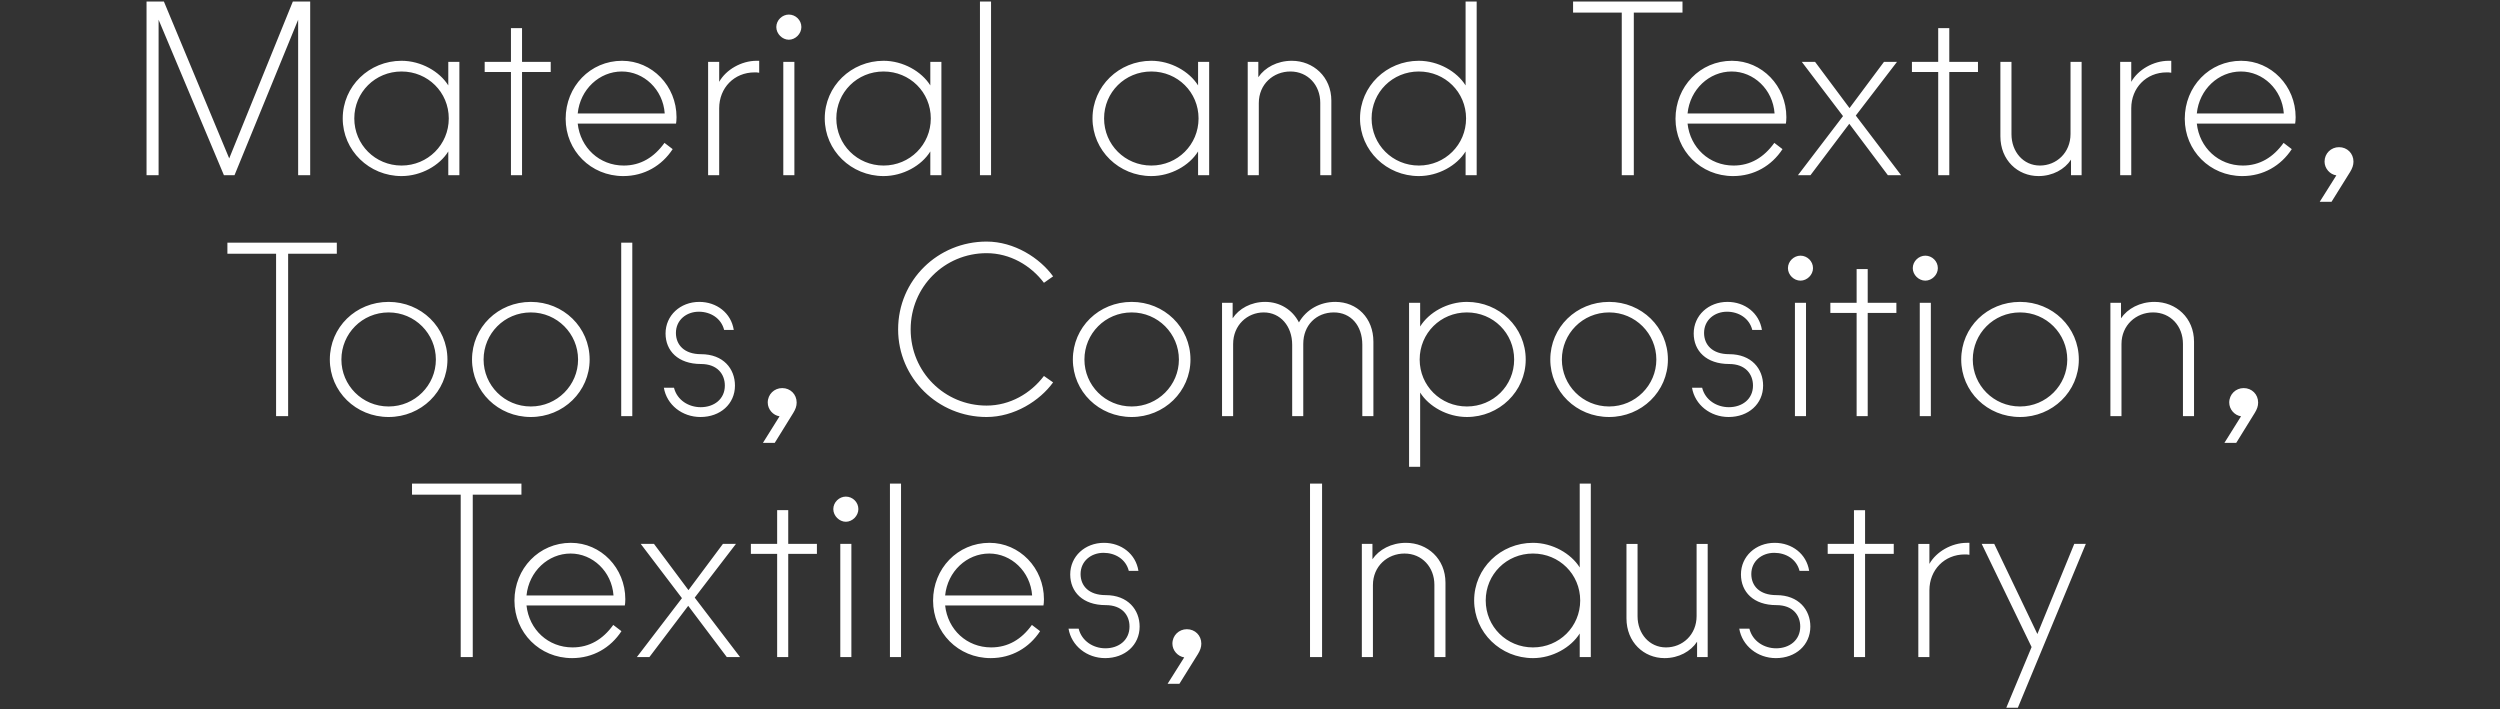
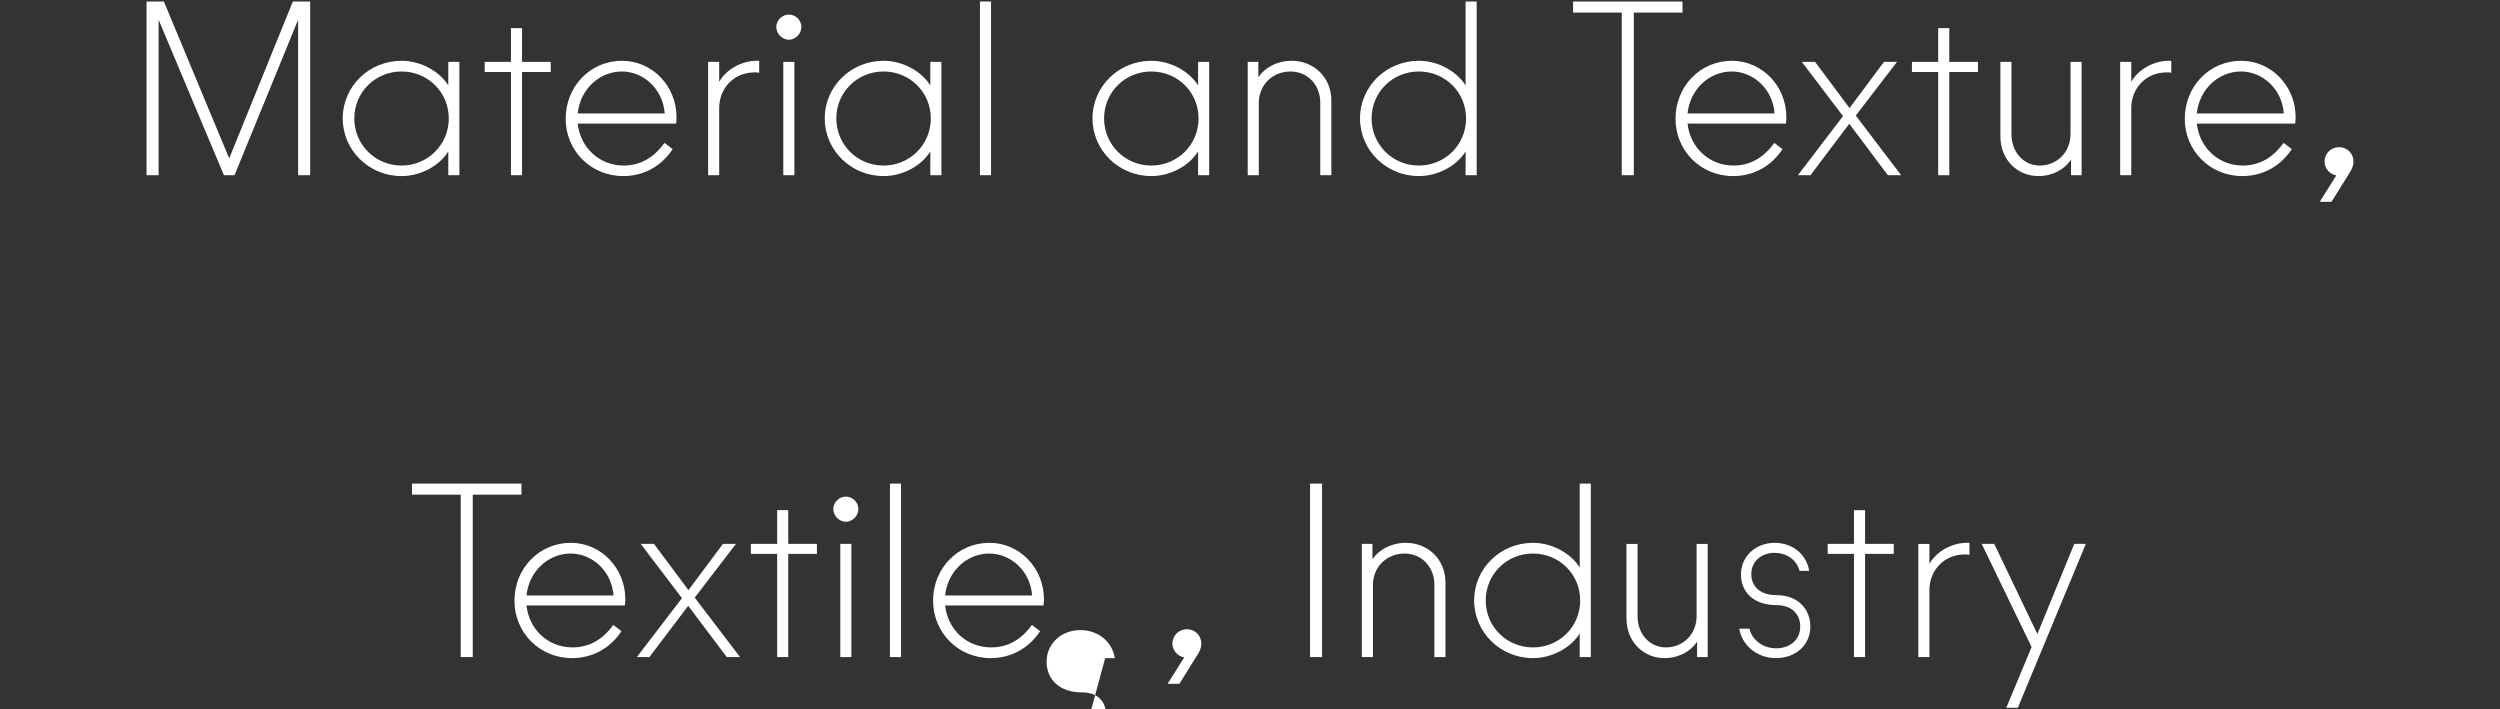
<svg xmlns="http://www.w3.org/2000/svg" id="Layer_1" viewBox="0 0 1400.816 397.484">
  <rect x="0" y="0" width="1400.816" height="397.484" fill="#333333" stroke="none" />
  <defs>
    <style>.cls-1{fill:#fff;}</style>
  </defs>
-   <path class="cls-1" d="m258.145,368.16h6.752v-91h27.279v-6.2h-61.311v6.2h27.28v91h0Zm62.39.599c11.748,0,21.607-5.799,27.684-15.1l-4.592-3.5c-5.807,8.099-13.369,12.599-22.822,12.599-13.64,0-24.309-9.899-25.794-23.5h55.098c.135-.799.271-1.799.271-3.5,0-17.5-13.64-31.6-30.521-31.6-17.826,0-31.6,14.4-31.6,32.4,0,17.899,14.044,32.199,32.276,32.199h0Zm-25.524-35.099c1.35-13.5,12.154-23.5,24.713-23.5,12.289,0,23.093,10,24.038,23.5h-48.751Zm61.851,34.5h7.022l21.742-28.701,21.607,28.701h7.428l-25.389-33.3,23.093-30.102h-7.292l-19.312,25.901-19.311-25.901h-7.428l23.093,30.401-25.253,33h0Zm78.594,0h6.212v-57.801h16.071v-5.601h-16.071v-18.899h-6.212v18.899h-14.72v5.601h14.72v57.801h0Zm35.381,0h6.212v-63.401h-6.212v63.401h0Zm-3.916-82.901c0,3.802,3.376,7.101,7.022,7.101,3.646,0,7.023-3.299,7.023-7.101,0-3.899-3.242-6.999-7.023-6.999-3.646,0-7.022,3.1-7.022,6.999h0Zm31.735,82.901h6.212v-97.201h-6.212v97.201h0Zm56.448.599c11.749,0,21.607-5.799,27.684-15.1l-4.592-3.5c-5.806,8.099-13.369,12.599-22.822,12.599-13.64,0-24.308-9.899-25.794-23.5h55.099c.135-.799.27-1.799.27-3.5,0-17.5-13.64-31.6-30.52-31.6-17.826,0-31.601,14.4-31.601,32.4,0,17.899,14.045,32.199,32.276,32.199h0Zm-25.524-35.099c1.351-13.5,12.154-23.5,24.713-23.5,12.29,0,23.093,10,24.038,23.5h-48.751Zm89.669,35.099c11.074,0,19.312-7.299,19.312-17.699,0-9.301-6.482-17.601-19.041-17.601-9.454,0-14.045-5.2-14.045-11.799,0-7.3,5.942-11.9,12.829-11.9,6.617,0,12.559,3.6,14.18,10.101h5.402c-1.486-9.501-9.589-15.701-19.312-15.701-10.668,0-18.906,7.6-18.906,17.7,0,9.8,7.022,17.2,19.852,17.2,9.183,0,13.369,5.6,13.369,12,0,7.699-6.077,12.199-13.505,12.199-6.752,0-13.234-3.999-14.99-11h-5.671c1.62,9.601,10.263,16.5,20.526,16.5h0Zm44.294-.399l-9.318,14.799h6.617l10.399-16.7c1.215-2,1.89-3.8,1.89-5.799,0-4.6-3.511-8.1-8.102-8.1-4.457,0-8.103,3.5-8.103,8.1,0,3.8,2.971,7.099,6.617,7.7h0Zm70.492-.2h6.753v-97.201h-6.753v97.201h0Zm29.036,0h6.212v-40.3c0-10.7,8.238-17.7,17.691-17.7,9.858,0,16.746,7.7,16.746,17.5v40.5h6.212v-41.701c0-13.399-10.129-22.3-22.148-22.3-8.238,0-15.125,3.8-18.771,9.2v-8.601h-5.942v63.401h0Zm95.881.599c10.939,0,21.337-6,26.199-13.8v13.201h6.212v-97.201h-6.212v47c-4.862-7.8-15.26-13.8-26.199-13.8-18.096,0-32.951,14.201-32.951,32.3,0,18,14.855,32.3,32.951,32.3h0Zm-26.469-32.3c0-14.7,11.749-26.3,26.469-26.3,14.72,0,26.469,11.6,26.469,26.3,0,14.7-11.749,26.3-26.469,26.3-14.72,0-26.469-11.6-26.469-26.3h0Zm100.203,32.3c7.967,0,14.72-3.8,18.231-9.199v8.6h5.942v-63.401h-6.212v40.401c0,10.599-7.968,17.6-17.151,17.6-9.318,0-15.935-7.699-15.935-17.5v-40.5h-6.212v41.701c0,13.399,9.723,22.299,21.337,22.299h0Zm62.388,0c11.07,0,19.31-7.299,19.31-17.699,0-9.301-6.48-17.601-19.04-17.601-9.45,0-14.044-5.2-14.044-11.799,0-7.3,5.944-11.9,12.834-11.9,6.61,0,12.55,3.6,14.18,10.101h5.4c-1.49-9.501-9.59-15.701-19.31-15.701-10.67,0-18.911,7.6-18.911,17.7,0,9.8,7.021,17.2,19.851,17.2,9.18,0,13.37,5.6,13.37,12,0,7.699-6.08,12.199-13.5,12.199-6.76,0-13.24-3.999-14.994-11h-5.672c1.62,9.601,10.266,16.5,20.526,16.5h0Zm43.75-.599h6.22v-57.801h16.07v-5.601h-16.07v-18.899h-6.22v18.899h-14.72v5.601h14.72v57.801h0Zm36.06,0h6.21v-37.4c0-11.4,8.38-20.1,19.85-20.1.68,0,1.76,0,2.57.201v-6.701h-1.49c-8.5,0-17.15,5-20.93,11.8v-11.201h-6.21v63.401h0Zm49.29,28.4h6.48l38.08-91.801h-6.48l-20.66,50.5-24.17-50.5h-7.02l27.95,57.802-14.18,34h0Z" />
-   <path class="cls-1" d="m154.696,233.16h6.752v-91h27.279v-6.2h-61.31v6.2h27.279v91h0Zm63.067.5c18.231,0,32.951-14.299,32.951-32.2,0-18.099-14.72-32.3-32.951-32.3-18.366,0-32.951,14.201-32.951,32.3,0,17.901,14.585,32.2,32.951,32.2h0Zm-26.469-32.2c0-14.5,11.614-26.399,26.469-26.399,14.72,0,26.469,11.899,26.469,26.399,0,14.4-11.749,26.3-26.469,26.3-14.855,0-26.469-11.9-26.469-26.3h0Zm106.145,32.2c18.231,0,32.951-14.299,32.951-32.2,0-18.099-14.72-32.3-32.951-32.3-18.366,0-32.951,14.201-32.951,32.3,0,17.901,14.585,32.2,32.951,32.2h0Zm-26.469-32.2c0-14.5,11.614-26.399,26.469-26.399,14.72,0,26.469,11.899,26.469,26.399,0,14.4-11.749,26.3-26.469,26.3-14.855,0-26.469-11.9-26.469-26.3h0Zm77.111,31.701h6.212v-97.201h-6.212v97.201h0Zm44.428.5c11.074,0,19.312-7.3,19.312-17.6,0-9.4-6.482-17.601-19.041-17.601-9.454,0-14.045-5.3-14.045-11.899,0-7.3,5.942-11.9,12.829-11.9,6.617,0,12.559,3.699,14.18,10.2h5.402c-1.486-9.501-9.588-15.701-19.312-15.701-10.668,0-18.906,7.6-18.906,17.7,0,9.7,7.022,17.1,19.852,17.1,9.183,0,13.369,5.7,13.369,12.1,0,7.6-6.077,12.1-13.504,12.1-6.753,0-13.235-3.9-14.99-10.9h-5.672c1.62,9.601,10.263,16.4,20.526,16.4h0Zm44.294-.4l-9.318,14.9h6.617l10.399-16.8c1.215-2.001,1.89-3.701,1.89-5.8,0-4.601-3.511-8.1-8.102-8.1-4.457,0-8.103,3.5-8.103,8.1,0,3.799,2.971,7.199,6.617,7.7h0Zm116.003.4c15.53,0,29.845-9.099,37.272-19.4l-5.132-3.599c-7.427,9.8-19.041,16.6-32.14,16.6-23.498,0-42.54-18.8-42.54-42.7,0-23.9,19.042-42.7,42.54-42.7,13.099,0,24.713,6.8,32.14,16.6l5.132-3.599c-7.427-10.3-21.742-19.5-37.272-19.5-27.279,0-49.562,21.599-49.562,49.2,0,27.3,22.283,49.1,49.562,49.1h0Zm81.296,0c18.231,0,32.951-14.299,32.951-32.2,0-18.099-14.72-32.3-32.951-32.3-18.366,0-32.951,14.201-32.951,32.3,0,17.901,14.585,32.2,32.951,32.2h0Zm-26.469-32.2c0-14.5,11.614-26.399,26.469-26.399,14.72,0,26.469,11.899,26.469,26.399,0,14.4-11.749,26.3-26.469,26.3-14.855,0-26.469-11.9-26.469-26.3h0Zm77.11,31.701h6.213v-40.4c0-10.6,7.967-17.699,17.15-17.699,9.318,0,15.936,7.699,15.936,18.099v40h6.212v-40.5c0-10.4,7.292-17.6,17.15-17.6,9.454,0,15.936,7.299,15.936,18.099v40h6.212v-41.701c0-13.3-9.183-22.3-21.337-22.3-8.508,0-16.206,4.2-20.392,11.5-3.646-7.201-10.804-11.5-18.906-11.5-7.968,0-14.72,3.8-18.232,9.2v-8.7h-5.942v63.5h0Zm104.794,28.4h6.212v-41.601c4.861,7.8,15.26,13.7,26.198,13.7,18.096,0,32.951-14.299,32.951-32.2,0-18.099-14.855-32.3-32.951-32.3-10.938,0-21.337,5.901-26.198,13.8v-13.3h-6.212v91.9h0Zm5.942-60.101c0-14.799,11.748-26.399,26.468-26.399,14.72,0,26.469,11.6,26.469,26.399,0,14.7-11.749,26.3-26.469,26.3-14.72,0-26.468-11.6-26.468-26.3h0Zm106.144,32.2c18.231,0,32.951-14.299,32.951-32.2,0-18.099-14.72-32.3-32.951-32.3-18.366,0-32.951,14.201-32.951,32.3,0,17.901,14.585,32.2,32.951,32.2h0Zm-26.469-32.2c0-14.5,11.614-26.399,26.469-26.399,14.72,0,26.469,11.899,26.469,26.399,0,14.4-11.749,26.3-26.469,26.3-14.855,0-26.469-11.9-26.469-26.3h0Zm93.451,32.2c11.073,0,19.309-7.3,19.309-17.6,0-9.4-6.48-17.601-19.039-17.601-9.453,0-14.045-5.3-14.045-11.899,0-7.3,5.942-11.9,12.829-11.9,6.618,0,12.56,3.699,14.18,10.2h5.405c-1.49-9.501-9.591-15.701-19.314-15.701-10.669,0-18.907,7.6-18.907,17.7,0,9.7,7.023,17.1,19.852,17.1,9.183,0,13.369,5.7,13.369,12.1,0,7.6-6.077,12.1-13.504,12.1-6.753,0-13.235-3.9-14.99-10.9h-5.672c1.62,9.601,10.263,16.4,20.527,16.4h0Zm37.139-.5h6.21v-63.5h-6.21v63.5h0Zm-3.92-82.901c0,3.802,3.38,7,7.02,7,3.65,0,7.03-3.199,7.03-7,0-3.899-3.25-6.999-7.03-6.999-3.64,0-7.02,3.1-7.02,6.999h0Zm38.49,82.901h6.21v-57.801h16.07v-5.7h-16.07v-18.9h-6.21v18.9h-14.72v5.7h14.72v57.801h0Zm35.38,0h6.21v-63.5h-6.21v63.5h0Zm-3.92-82.901c0,3.802,3.38,7,7.03,7,3.64,0,7.02-3.199,7.02-7,0-3.899-3.24-6.999-7.02-6.999-3.65,0-7.03,3.1-7.03,6.999h0Zm60.1,83.401c18.23,0,32.95-14.299,32.95-32.2,0-18.099-14.72-32.3-32.95-32.3-18.37,0-32.95,14.201-32.95,32.3,0,17.901,14.58,32.2,32.95,32.2h0Zm-26.47-32.2c0-14.5,11.61-26.399,26.47-26.399,14.72,0,26.47,11.899,26.47,26.399,0,14.4-11.75,26.3-26.47,26.3-14.86,0-26.47-11.9-26.47-26.3h0Zm77.11,31.701h6.21v-40.4c0-10.6,8.24-17.699,17.69-17.699,9.86,0,16.75,7.699,16.75,17.6v40.5h6.21v-41.701c0-13.399-10.13-22.3-22.15-22.3-8.23,0-15.12,3.8-18.77,9.2v-8.7h-5.94v63.5h0Zm73.2.1l-9.32,14.9h6.62l10.39-16.8c1.22-2.001,1.89-3.701,1.89-5.8,0-4.601-3.51-8.1-8.1-8.1-4.45,0-8.1,3.5-8.1,8.1,0,3.799,2.97,7.199,6.62,7.7h0Z" />
+   <path class="cls-1" d="m258.145,368.16h6.752v-91h27.279v-6.2h-61.311v6.2h27.28v91h0Zm62.39.599c11.748,0,21.607-5.799,27.684-15.1l-4.592-3.5c-5.807,8.099-13.369,12.599-22.822,12.599-13.64,0-24.309-9.899-25.794-23.5h55.098c.135-.799.271-1.799.271-3.5,0-17.5-13.64-31.6-30.521-31.6-17.826,0-31.6,14.4-31.6,32.4,0,17.899,14.044,32.199,32.276,32.199h0Zm-25.524-35.099c1.35-13.5,12.154-23.5,24.713-23.5,12.289,0,23.093,10,24.038,23.5h-48.751Zm61.851,34.5h7.022l21.742-28.701,21.607,28.701h7.428l-25.389-33.3,23.093-30.102h-7.292l-19.312,25.901-19.311-25.901h-7.428l23.093,30.401-25.253,33h0Zm78.594,0h6.212v-57.801h16.071v-5.601h-16.071v-18.899h-6.212v18.899h-14.72v5.601h14.72v57.801h0Zm35.381,0h6.212v-63.401h-6.212v63.401h0Zm-3.916-82.901c0,3.802,3.376,7.101,7.022,7.101,3.646,0,7.023-3.299,7.023-7.101,0-3.899-3.242-6.999-7.023-6.999-3.646,0-7.022,3.1-7.022,6.999h0Zm31.735,82.901h6.212v-97.201h-6.212v97.201h0Zm56.448.599c11.749,0,21.607-5.799,27.684-15.1l-4.592-3.5c-5.806,8.099-13.369,12.599-22.822,12.599-13.64,0-24.308-9.899-25.794-23.5h55.099c.135-.799.27-1.799.27-3.5,0-17.5-13.64-31.6-30.52-31.6-17.826,0-31.601,14.4-31.601,32.4,0,17.899,14.045,32.199,32.276,32.199h0Zm-25.524-35.099c1.351-13.5,12.154-23.5,24.713-23.5,12.29,0,23.093,10,24.038,23.5h-48.751Zm89.669,35.099h5.402c-1.486-9.501-9.589-15.701-19.312-15.701-10.668,0-18.906,7.6-18.906,17.7,0,9.8,7.022,17.2,19.852,17.2,9.183,0,13.369,5.6,13.369,12,0,7.699-6.077,12.199-13.505,12.199-6.752,0-13.234-3.999-14.99-11h-5.671c1.62,9.601,10.263,16.5,20.526,16.5h0Zm44.294-.399l-9.318,14.799h6.617l10.399-16.7c1.215-2,1.89-3.8,1.89-5.799,0-4.6-3.511-8.1-8.102-8.1-4.457,0-8.103,3.5-8.103,8.1,0,3.8,2.971,7.099,6.617,7.7h0Zm70.492-.2h6.753v-97.201h-6.753v97.201h0Zm29.036,0h6.212v-40.3c0-10.7,8.238-17.7,17.691-17.7,9.858,0,16.746,7.7,16.746,17.5v40.5h6.212v-41.701c0-13.399-10.129-22.3-22.148-22.3-8.238,0-15.125,3.8-18.771,9.2v-8.601h-5.942v63.401h0Zm95.881.599c10.939,0,21.337-6,26.199-13.8v13.201h6.212v-97.201h-6.212v47c-4.862-7.8-15.26-13.8-26.199-13.8-18.096,0-32.951,14.201-32.951,32.3,0,18,14.855,32.3,32.951,32.3h0Zm-26.469-32.3c0-14.7,11.749-26.3,26.469-26.3,14.72,0,26.469,11.6,26.469,26.3,0,14.7-11.749,26.3-26.469,26.3-14.72,0-26.469-11.6-26.469-26.3h0Zm100.203,32.3c7.967,0,14.72-3.8,18.231-9.199v8.6h5.942v-63.401h-6.212v40.401c0,10.599-7.968,17.6-17.151,17.6-9.318,0-15.935-7.699-15.935-17.5v-40.5h-6.212v41.701c0,13.399,9.723,22.299,21.337,22.299h0Zm62.388,0c11.07,0,19.31-7.299,19.31-17.699,0-9.301-6.48-17.601-19.04-17.601-9.45,0-14.044-5.2-14.044-11.799,0-7.3,5.944-11.9,12.834-11.9,6.61,0,12.55,3.6,14.18,10.101h5.4c-1.49-9.501-9.59-15.701-19.31-15.701-10.67,0-18.911,7.6-18.911,17.7,0,9.8,7.021,17.2,19.851,17.2,9.18,0,13.37,5.6,13.37,12,0,7.699-6.08,12.199-13.5,12.199-6.76,0-13.24-3.999-14.994-11h-5.672c1.62,9.601,10.266,16.5,20.526,16.5h0Zm43.75-.599h6.22v-57.801h16.07v-5.601h-16.07v-18.899h-6.22v18.899h-14.72v5.601h14.72v57.801h0Zm36.06,0h6.21v-37.4c0-11.4,8.38-20.1,19.85-20.1.68,0,1.76,0,2.57.201v-6.701h-1.49c-8.5,0-17.15,5-20.93,11.8v-11.201h-6.21v63.401h0Zm49.29,28.4h6.48l38.08-91.801h-6.48l-20.66,50.5-24.17-50.5h-7.02l27.95,57.802-14.18,34h0Z" />
  <path class="cls-1" d="m82.112,98.16h6.752V11.06l36.598,87.1h5.942L167.056,11.06v87.1h6.752V.859h-9.723l-35.652,87.899L91.835.859h-9.723v97.3h0Zm142.878.5c10.938,0,21.337-5.9,26.198-13.8v13.3h6.212v-63.5h-6.212v13.2c-4.861-7.799-15.26-13.799-26.198-13.799-18.097,0-32.951,14.198-32.951,32.3,0,18,14.854,32.299,32.951,32.299h0Zm-26.469-32.299c0-14.7,11.749-26.3,26.469-26.3,14.719,0,26.468,11.6,26.468,26.3,0,14.7-11.749,26.399-26.468,26.399-14.72,0-26.469-11.699-26.469-26.399h0Zm87.778,31.8h6.212v-57.801h16.07v-5.7h-16.07V15.759h-6.212v18.9h-14.72v5.7h14.72v57.801h0Zm62.931.5c11.749,0,21.607-5.8,27.684-15.099l-4.592-3.5c-5.806,8.1-13.369,12.699-22.822,12.699-13.64,0-24.308-10-25.794-23.5h55.099c.135-.899.27-1.899.27-3.599,0-17.5-13.64-31.599-30.52-31.599-17.826,0-31.601,14.399-31.601,32.5,0,17.8,14.045,32.1,32.276,32.1h0Zm-25.524-35.1c1.351-13.5,12.154-23.5,24.713-23.5,12.29,0,23.093,10,24.038,23.5h-48.751Zm73.059,34.6h6.212v-37.5c0-11.401,8.373-20.1,19.852-20.1.675,0,1.755,0,2.565.199v-6.698h-1.485c-8.508,0-17.151,5-20.932,11.799v-11.2h-6.212v63.5h0Zm42.133,0h6.213v-63.5h-6.213v63.5h0Zm-3.916-83c0,3.8,3.376,7.1,7.022,7.1,3.647,0,7.023-3.3,7.023-7.1,0-3.9-3.241-7-7.023-7-3.646,0-7.022,3.1-7.022,7h0Zm60.096,83.5c10.938,0,21.337-5.9,26.199-13.8v13.3h6.212v-63.5h-6.212v13.2c-4.862-7.799-15.261-13.799-26.199-13.799-18.096,0-32.951,14.198-32.951,32.3,0,18,14.855,32.299,32.951,32.299h0Zm-26.469-32.299c0-14.7,11.749-26.3,26.469-26.3s26.469,11.6,26.469,26.3c0,14.7-11.749,26.399-26.469,26.399s-26.469-11.699-26.469-26.399h0Zm80.486,31.8h6.212V.859h-6.212v97.3h0Zm96.015.5c10.939,0,21.337-5.9,26.199-13.8v13.3h6.212v-63.5h-6.212v13.2c-4.862-7.799-15.26-13.799-26.199-13.799-18.096,0-32.951,14.198-32.951,32.3,0,18,14.855,32.299,32.951,32.299h0Zm-26.469-32.299c0-14.7,11.749-26.3,26.469-26.3,14.72,0,26.469,11.6,26.469,26.3,0,14.7-11.749,26.399-26.469,26.399-14.72,0-26.469-11.699-26.469-26.399h0Zm80.486,31.8h6.212v-40.4c0-10.7,8.237-17.699,17.691-17.699,9.858,0,16.745,7.699,16.745,17.5v40.6h6.212v-41.8c0-13.299-10.128-22.299-22.147-22.299-8.238,0-15.125,3.8-18.771,9.199v-8.6h-5.942v63.5h0Zm95.881.5c10.939,0,21.337-5.9,26.199-13.8v13.3h6.212V.859h-6.212v47c-4.862-7.799-15.26-13.799-26.199-13.799-18.096,0-32.951,14.198-32.951,32.3,0,18,14.855,32.299,32.951,32.299h0Zm-26.469-32.299c0-14.7,11.749-26.3,26.469-26.3s26.469,11.6,26.469,26.3c0,14.7-11.749,26.399-26.469,26.399s-26.469-11.699-26.469-26.399h0Zm140.175,31.8h6.752V7.06h27.279V.859h-61.31v6.201h27.279v91.1h0Zm62.39.5c11.75,0,21.61-5.8,27.68-15.099l-4.59-3.5c-5.8,8.1-13.367,12.699-22.82,12.699-13.64,0-24.308-10-25.794-23.5h55.094c.14-.899.27-1.899.27-3.599,0-17.5-13.63-31.599-30.515-31.599-17.826,0-31.601,14.399-31.601,32.5,0,17.8,14.045,32.1,32.276,32.1h0Zm-25.524-35.1c1.351-13.5,12.154-23.5,24.714-23.5,12.29,0,23.09,10,24.04,23.5h-48.754Zm61.854,34.6h7.02l21.74-28.8,21.61,28.8h7.43l-25.39-33.401,23.09-30.099h-7.29l-19.31,25.9-19.31-25.9h-7.43l23.09,30.4-25.25,33.1h0Zm78.59,0h6.21v-57.801h16.07v-5.7h-16.07V15.759h-6.21v18.9h-14.72v5.7h14.72v57.801h0Zm56.18.5c7.97,0,14.72-3.799,18.23-9.2v8.701h5.94v-63.5h-6.21v40.4c0,10.6-7.97,17.699-17.15,17.699-9.32,0-15.94-7.699-15.94-17.6v-40.5h-6.21v41.7c0,13.4,9.72,22.3,21.34,22.3h0Zm45.78-.5h6.21v-37.5c0-11.401,8.37-20.1,19.85-20.1.68,0,1.76,0,2.57.199v-6.698h-1.49c-8.51,0-17.15,5-20.93,11.799v-11.2h-6.21v63.5h0Zm68.46.5c11.75,0,21.61-5.8,27.69-15.099l-4.59-3.5c-5.81,8.1-13.37,12.699-22.82,12.699-13.64,0-24.31-10-25.8-23.5h55.1c.13-.899.27-1.899.27-3.599,0-17.5-13.64-31.599-30.52-31.599-17.83,0-31.6,14.399-31.6,32.5,0,17.8,14.04,32.1,32.27,32.1h0Zm-25.52-35.1c1.35-13.5,12.16-23.5,24.71-23.5,12.29,0,23.1,10,24.04,23.5h-48.75Zm78.19,34.7l-9.31,14.8h6.61l10.4-16.7c1.22-2.001,1.89-3.8,1.89-5.8,0-4.601-3.51-8.1-8.1-8.1-4.46,0-8.1,3.5-8.1,8.1,0,3.799,2.97,7.199,6.61,7.7h0Z" />
</svg>